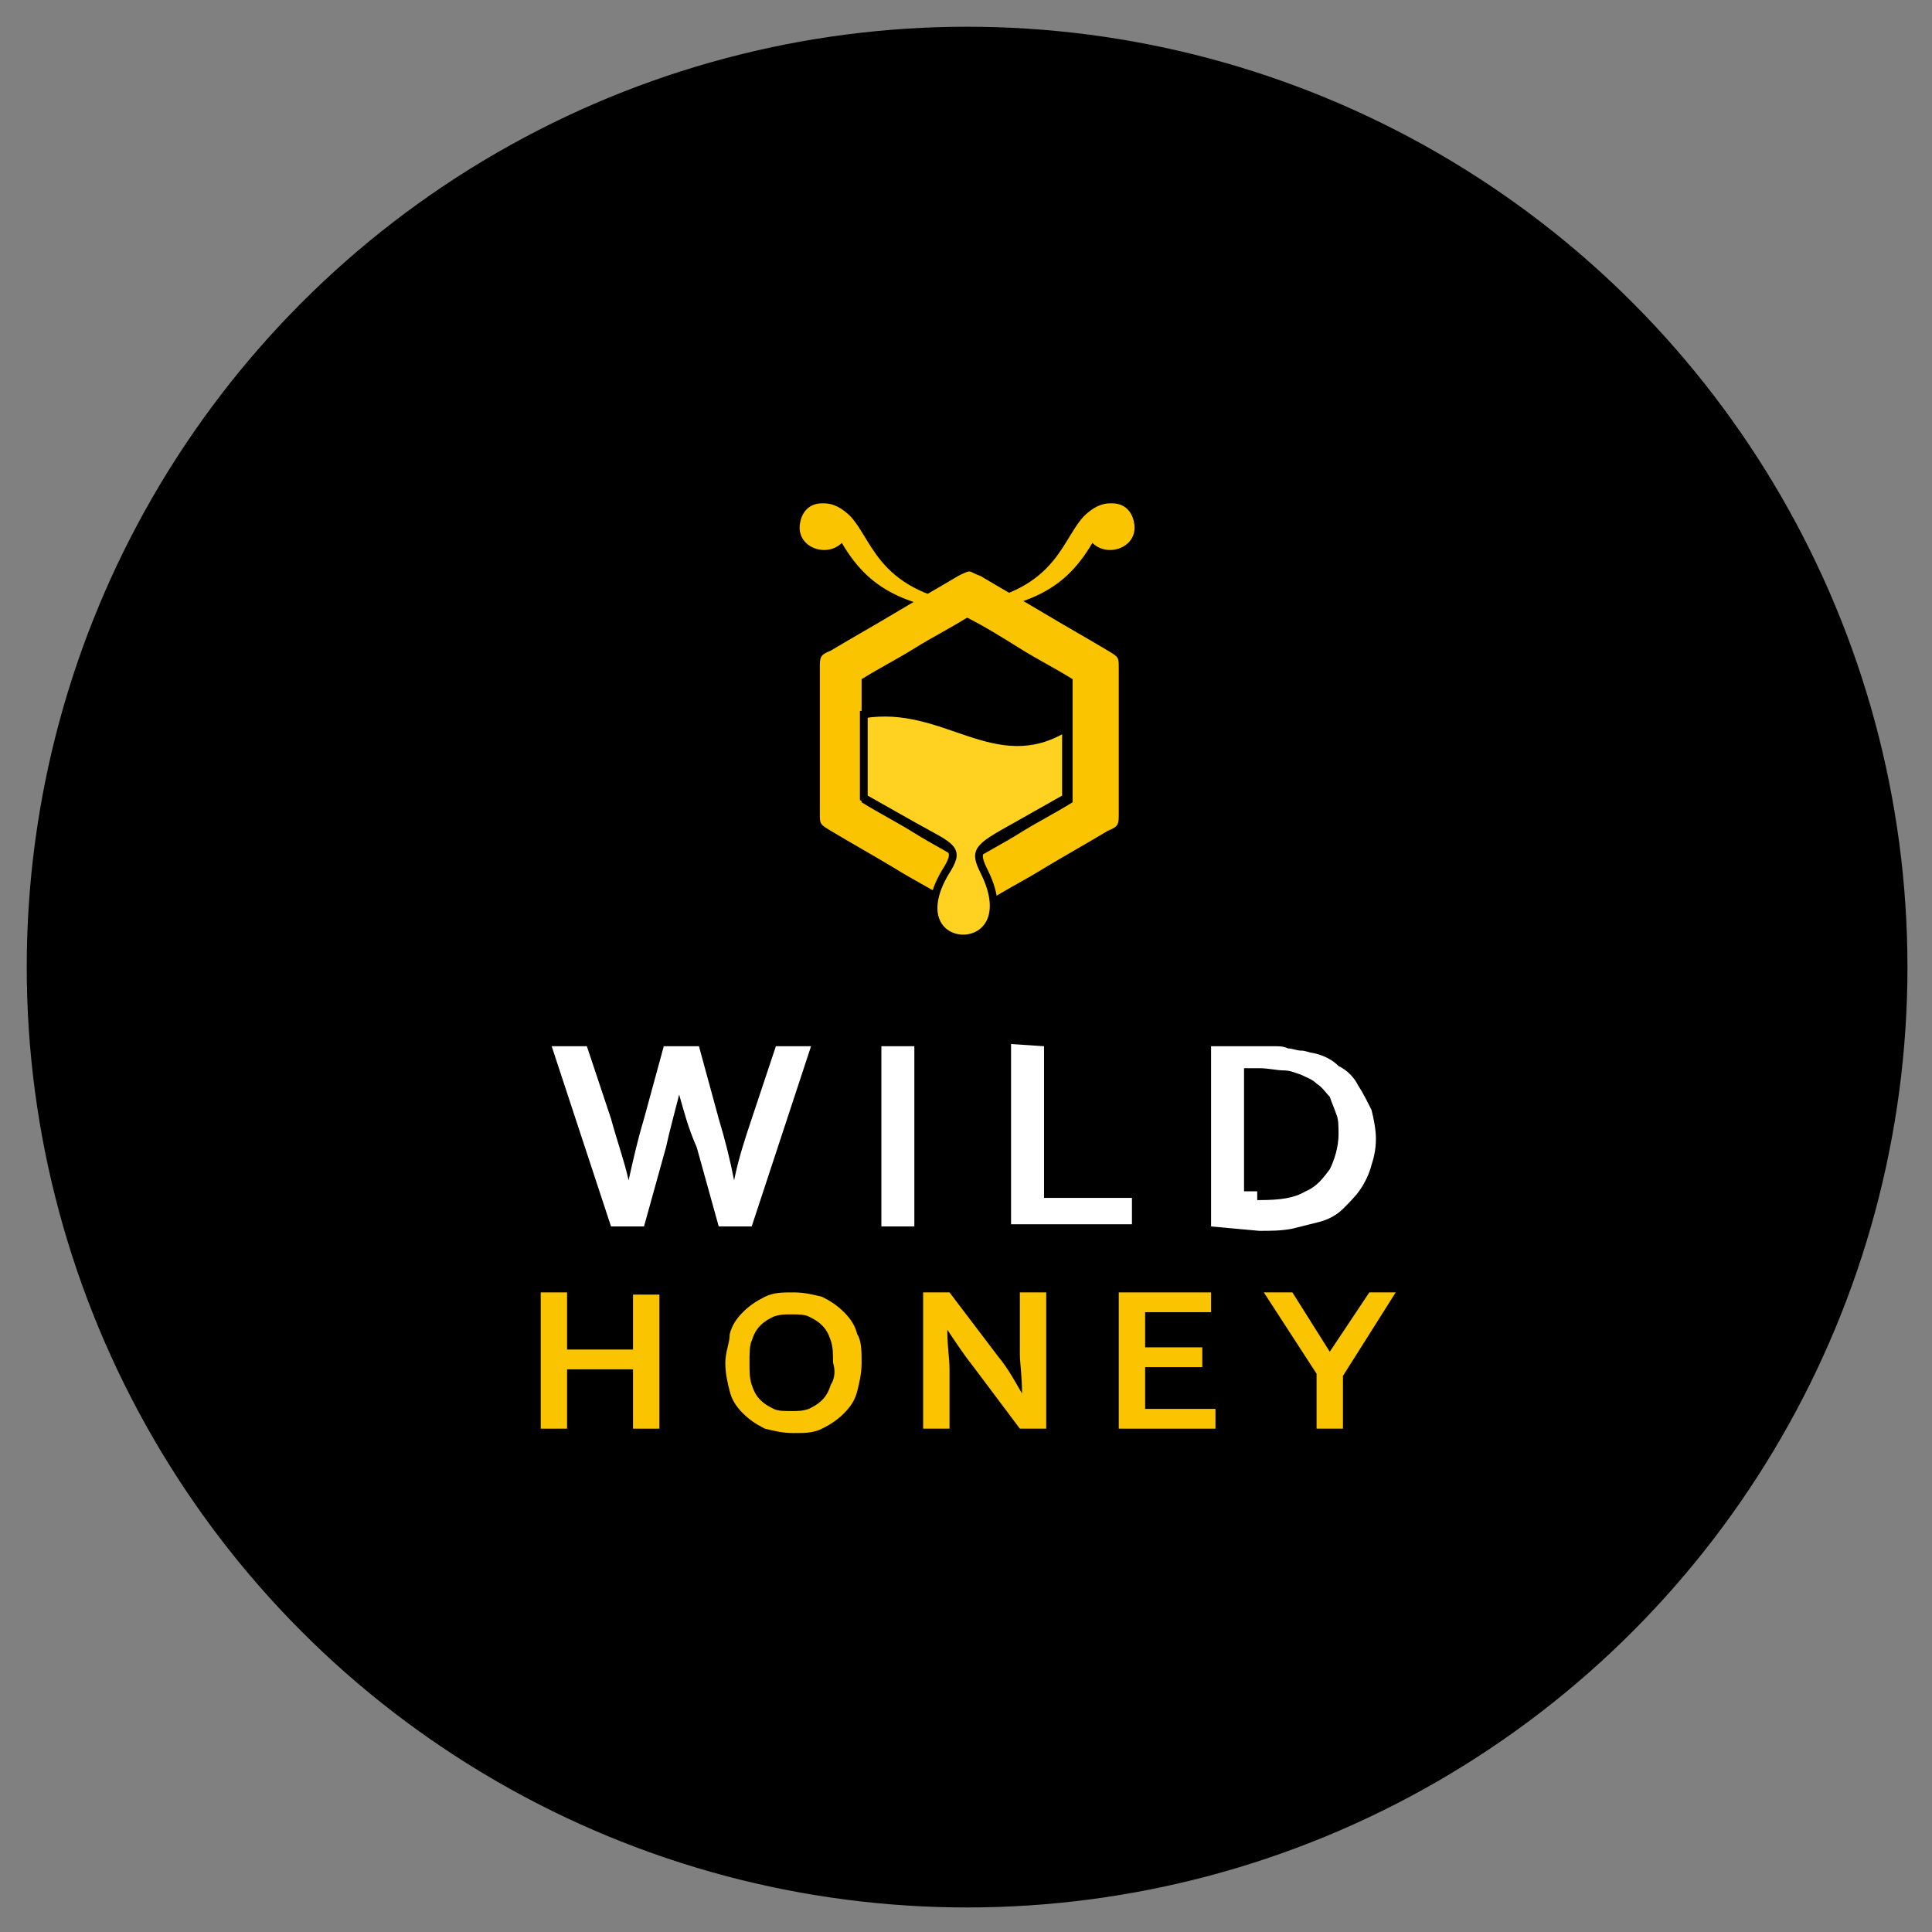
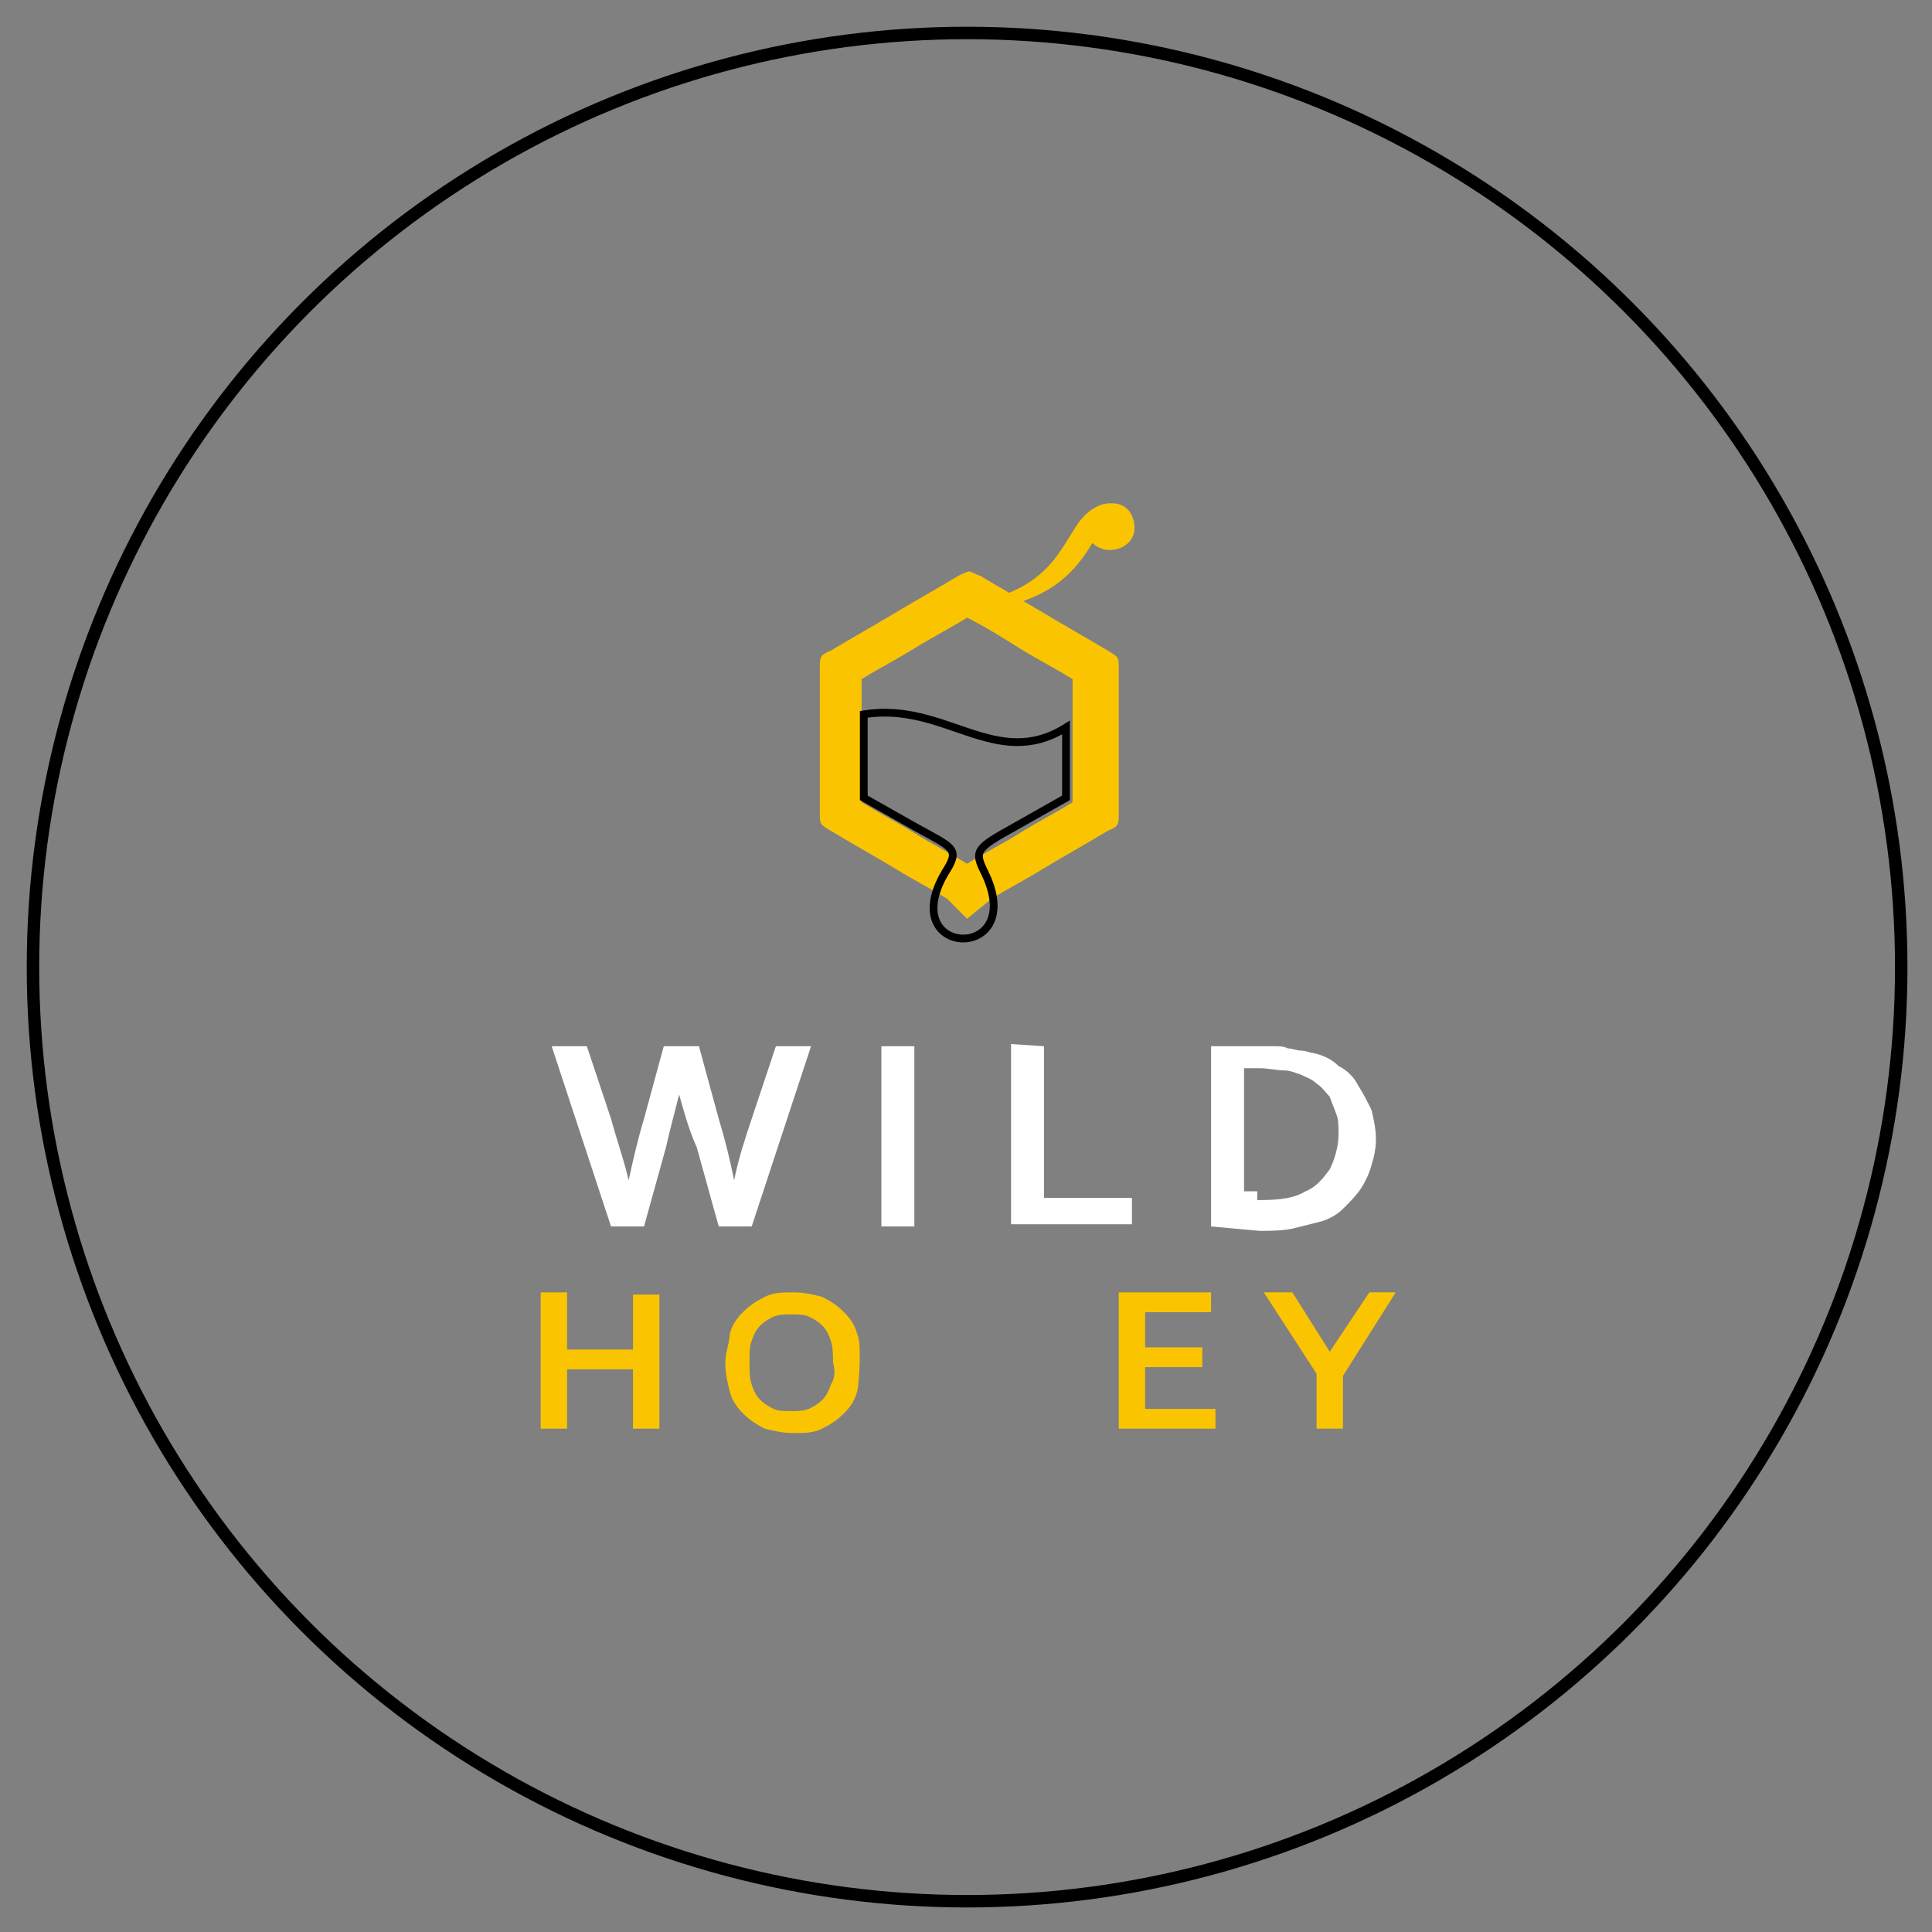
<svg xmlns="http://www.w3.org/2000/svg" id="Слой_1" x="0px" y="0px" viewBox="0 0 87.9 87.9" style="enable-background:new 0 0 87.9 87.9;" xml:space="preserve">
  <rect x="0" y="0" width="87.9" height="87.9" fill="#808080" stroke="none" />
  <style type="text/css"> .st0{fill:none;stroke:#000000;stroke-width:0.567;stroke-miterlimit:22.926;} .st1{fill:#FFFFFF;} .st2{fill:#FAC500;} .st3{fill:#FFD222;} .st4{fill:none;stroke:#000000;stroke-width:0.353;stroke-miterlimit:10;} </style>
-   <circle cx="44" cy="44" r="42.5" />
  <circle class="st0" cx="44" cy="44" r="42.5" />
  <g>
    <path class="st1" d="M57.3,54.6c1,0,1.6-0.1,2.1-0.4c0.5-0.2,0.8-0.6,1.1-1c0.2-0.4,0.4-1,0.4-1.6c0-0.3,0-0.7-0.1-0.9 c-0.1-0.3-0.2-0.5-0.3-0.8c-0.2-0.2-0.3-0.4-0.6-0.6c-0.2-0.2-0.5-0.3-0.7-0.4c-0.3-0.1-0.5-0.2-0.8-0.2s-0.7-0.1-1.1-0.1h-0.7v5.6 h0.6V54.6z M55.1,55.8v-8.2h2.3c0.2,0,0.4,0,0.6,0c0.2,0,0.4,0,0.6,0.1c0.2,0,0.4,0.1,0.6,0.1s0.4,0.1,0.5,0.1 c0.5,0.1,0.9,0.3,1.2,0.6c0.4,0.2,0.7,0.5,0.9,0.9c0.2,0.3,0.4,0.7,0.6,1.1c0.1,0.4,0.2,0.9,0.2,1.3c0,0.5-0.1,0.9-0.2,1.2 c-0.1,0.4-0.3,0.8-0.5,1.1c-0.2,0.3-0.5,0.6-0.8,0.9c-0.3,0.3-0.7,0.5-1.1,0.6c-0.4,0.1-0.8,0.2-1.2,0.3c-0.5,0.1-1,0.1-1.5,0.1 L55.1,55.8L55.1,55.8z M47.5,47.6v6.9h4v1.2H46v-8.2L47.5,47.6L47.5,47.6z M40.1,55.8v-8.2h1.5v8.2C41.7,55.8,40.1,55.8,40.1,55.8z M30.9,49.8c-0.2,0.8-0.4,1.5-0.6,2.4l-1,3.6h-1.5l-2.7-8.2h1.6l1.1,3.3c0.3,1.1,0.6,1.9,0.8,2.8l0,0c0.2-0.9,0.4-1.8,0.7-2.8 l0.9-3.3h1.6l0.9,3.3c0.3,1,0.5,1.8,0.7,2.8l0,0c0.2-1,0.5-1.9,0.8-2.8l1.1-3.3h1.6l-2.7,8.2h-1.5l-1-3.6 C31.3,51.3,31.1,50.5,30.9,49.8L30.9,49.8z" />
    <polygon class="st2" points="60.5,61.5 62.3,58.8 63.5,58.8 61.1,62.6 61.1,65 59.9,65 59.9,62.5 57.5,58.8 58.8,58.8 60.5,61.5 " />
    <polygon class="st2" points="52.1,64.1 55.3,64.1 55.3,65 50.9,65 50.9,58.8 55.1,58.8 55.1,59.7 52.1,59.7 52.1,61.3 54.7,61.3 54.7,62.2 52.1,62.2 " />
-     <path class="st2" d="M45.4,61.7c0.5,0.6,0.8,1.2,1.1,1.7l0,0c0-0.8-0.1-1.4-0.1-1.8v-2.8h1.2V65h-1.2l-2.1-2.8 c-0.4-0.5-0.8-1.1-1.2-1.7l0,0c0,0.8,0.1,1.3,0.1,1.8V65H42v-6.2h1.2L45.4,61.7z" />
-     <path class="st2" d="M39,60.7c-0.1-0.4-0.3-0.7-0.6-1s-0.6-0.5-1-0.7c-0.4-0.1-0.8-0.2-1.3-0.2s-0.9,0-1.3,0.2 c-0.4,0.2-0.7,0.4-1,0.7c-0.3,0.3-0.5,0.6-0.6,1C33.2,61.1,33,61.5,33,62s0.1,0.9,0.2,1.3c0.1,0.4,0.3,0.7,0.6,1 c0.3,0.3,0.6,0.5,1,0.7c0.4,0.1,0.8,0.2,1.3,0.2s0.9,0,1.3-0.2c0.4-0.2,0.7-0.4,1-0.7c0.3-0.3,0.5-0.6,0.6-1 c0.1-0.4,0.2-0.8,0.2-1.3S39.2,61,39,60.7z M37.8,63c-0.1,0.3-0.2,0.5-0.4,0.7S37,64,36.8,64.1c-0.3,0.1-0.5,0.1-0.8,0.1 s-0.6,0-0.8-0.1c-0.2-0.1-0.4-0.2-0.6-0.4c-0.2-0.2-0.3-0.4-0.4-0.7s-0.1-0.6-0.1-1c0-0.4,0-0.8,0.1-1c0.1-0.3,0.2-0.5,0.4-0.7 c0.2-0.2,0.4-0.3,0.6-0.4c0.3-0.1,0.5-0.1,0.8-0.1s0.6,0,0.8,0.1c0.2,0.1,0.4,0.2,0.6,0.4c0.2,0.2,0.3,0.4,0.4,0.7 c0.1,0.3,0.1,0.6,0.1,1C38,62.3,38,62.7,37.8,63z" />
+     <path class="st2" d="M39,60.7c-0.1-0.4-0.3-0.7-0.6-1s-0.6-0.5-1-0.7c-0.4-0.1-0.8-0.2-1.3-0.2s-0.9,0-1.3,0.2 c-0.4,0.2-0.7,0.4-1,0.7c-0.3,0.3-0.5,0.6-0.6,1C33.2,61.1,33,61.5,33,62s0.1,0.9,0.2,1.3c0.1,0.4,0.3,0.7,0.6,1 c0.3,0.3,0.6,0.5,1,0.7c0.4,0.1,0.8,0.2,1.3,0.2s0.9,0,1.3-0.2c0.4-0.2,0.7-0.4,1-0.7c0.3-0.3,0.5-0.6,0.6-1 S39.2,61,39,60.7z M37.8,63c-0.1,0.3-0.2,0.5-0.4,0.7S37,64,36.8,64.1c-0.3,0.1-0.5,0.1-0.8,0.1 s-0.6,0-0.8-0.1c-0.2-0.1-0.4-0.2-0.6-0.4c-0.2-0.2-0.3-0.4-0.4-0.7s-0.1-0.6-0.1-1c0-0.4,0-0.8,0.1-1c0.1-0.3,0.2-0.5,0.4-0.7 c0.2-0.2,0.4-0.3,0.6-0.4c0.3-0.1,0.5-0.1,0.8-0.1s0.6,0,0.8,0.1c0.2,0.1,0.4,0.2,0.6,0.4c0.2,0.2,0.3,0.4,0.4,0.7 c0.1,0.3,0.1,0.6,0.1,1C38,62.3,38,62.7,37.8,63z" />
    <polygon class="st2" points="25.8,61.4 28.8,61.4 28.8,58.9 30,58.9 30,65 28.8,65 28.8,62.3 25.8,62.3 25.8,65 24.6,65 24.6,58.8 25.8,58.8 " />
  </g>
-   <path class="st2" d="M38.3,24.7c-0.7,0.7-2.1,0.2-1.9-0.9c0.1-0.6,0.5-0.9,1-0.9h0.1c0.4,0,0.8,0.2,1.2,0.6c1.1,1.2,1.3,3.7,6.3,4.1 v0.5C41.5,27.6,39.7,27.1,38.3,24.7L38.3,24.7" />
  <path class="st2" d="M49.7,24.7c0.7,0.7,2.1,0.2,1.9-0.9c-0.1-0.6-0.5-0.9-1-0.9h-0.1c-0.4,0-0.8,0.2-1.2,0.6 c-1.1,1.2-1.3,3.7-6.3,4.1v0.5C46.5,27.6,48.3,27.1,49.7,24.7C49.6,24.7,49.6,24.7,49.7,24.7" />
  <path class="st2" d="M44,36c0-0.1,0-0.2,0-0.3C44,35.8,44,35.9,44,36 M44,28.1c-0.8,0.5-1.6,0.9-2.4,1.4l0,0 c-0.8,0.5-1.6,0.9-2.4,1.4c0,0.9,0,1.9,0,2.8s0,1.9,0,2.8c0.8,0.5,1.6,0.9,2.4,1.4l0,0c0.8,0.5,1.6,0.9,2.4,1.4 c0.8-0.5,1.6-0.9,2.4-1.4l0,0c0.8-0.5,1.6-0.9,2.4-1.4c0-0.9,0-1.9,0-2.8c0-0.9,0-1.9,0-2.8c-0.8-0.5-1.6-0.9-2.4-1.4l0,0 C45.6,29,44.8,28.5,44,28.1z M44,41.8l-0.9-0.9c-0.8-0.5-1.6-0.9-2.4-1.4l0,0c-1-0.6-1.9-1.1-2.9-1.7c-0.5-0.3-0.5-0.3-0.5-0.8 c0-1.1,0-2.2,0-3.3s0-2.2,0-3.3c0-0.5,0-0.6,0.5-0.8c1-0.6,1.9-1.1,2.9-1.7l0,0c1-0.6,1.9-1.1,2.9-1.7c0.2-0.1,0.4-0.2,0.5-0.2 s0.2,0.1,0.5,0.2c1,0.6,1.9,1.1,2.9,1.7l0,0c1,0.6,1.9,1.1,2.9,1.7c0.5,0.3,0.5,0.3,0.5,0.8c0,1.1,0,2.2,0,3.3s0,2.2,0,3.3 c0,0.5,0,0.6-0.5,0.8c-1,0.6-1.9,1.1-2.9,1.7l0,0c-0.8,0.5-1.6,0.9-2.4,1.4L44,41.8z" />
-   <path class="st3" d="M39.3,32.5v3.8l2.3,1.3c1.8,1,2.1,1,1.4,2.1c-2.3,3.9,3.8,4.1,1.8,0c-0.5-1-0.4-1.1,1.4-2.1l2.3-1.3v-3.2 C45.3,35.1,43,31.9,39.3,32.5z" />
  <path class="st4" d="M39.3,32.5v3.8l2.3,1.3c1.8,1,2.1,1,1.4,2.1c-2.3,3.9,3.8,4.1,1.8,0c-0.5-1-0.4-1.1,1.4-2.1l2.3-1.3v-3.2 C45.3,35.1,43,31.9,39.3,32.5z" />
</svg>